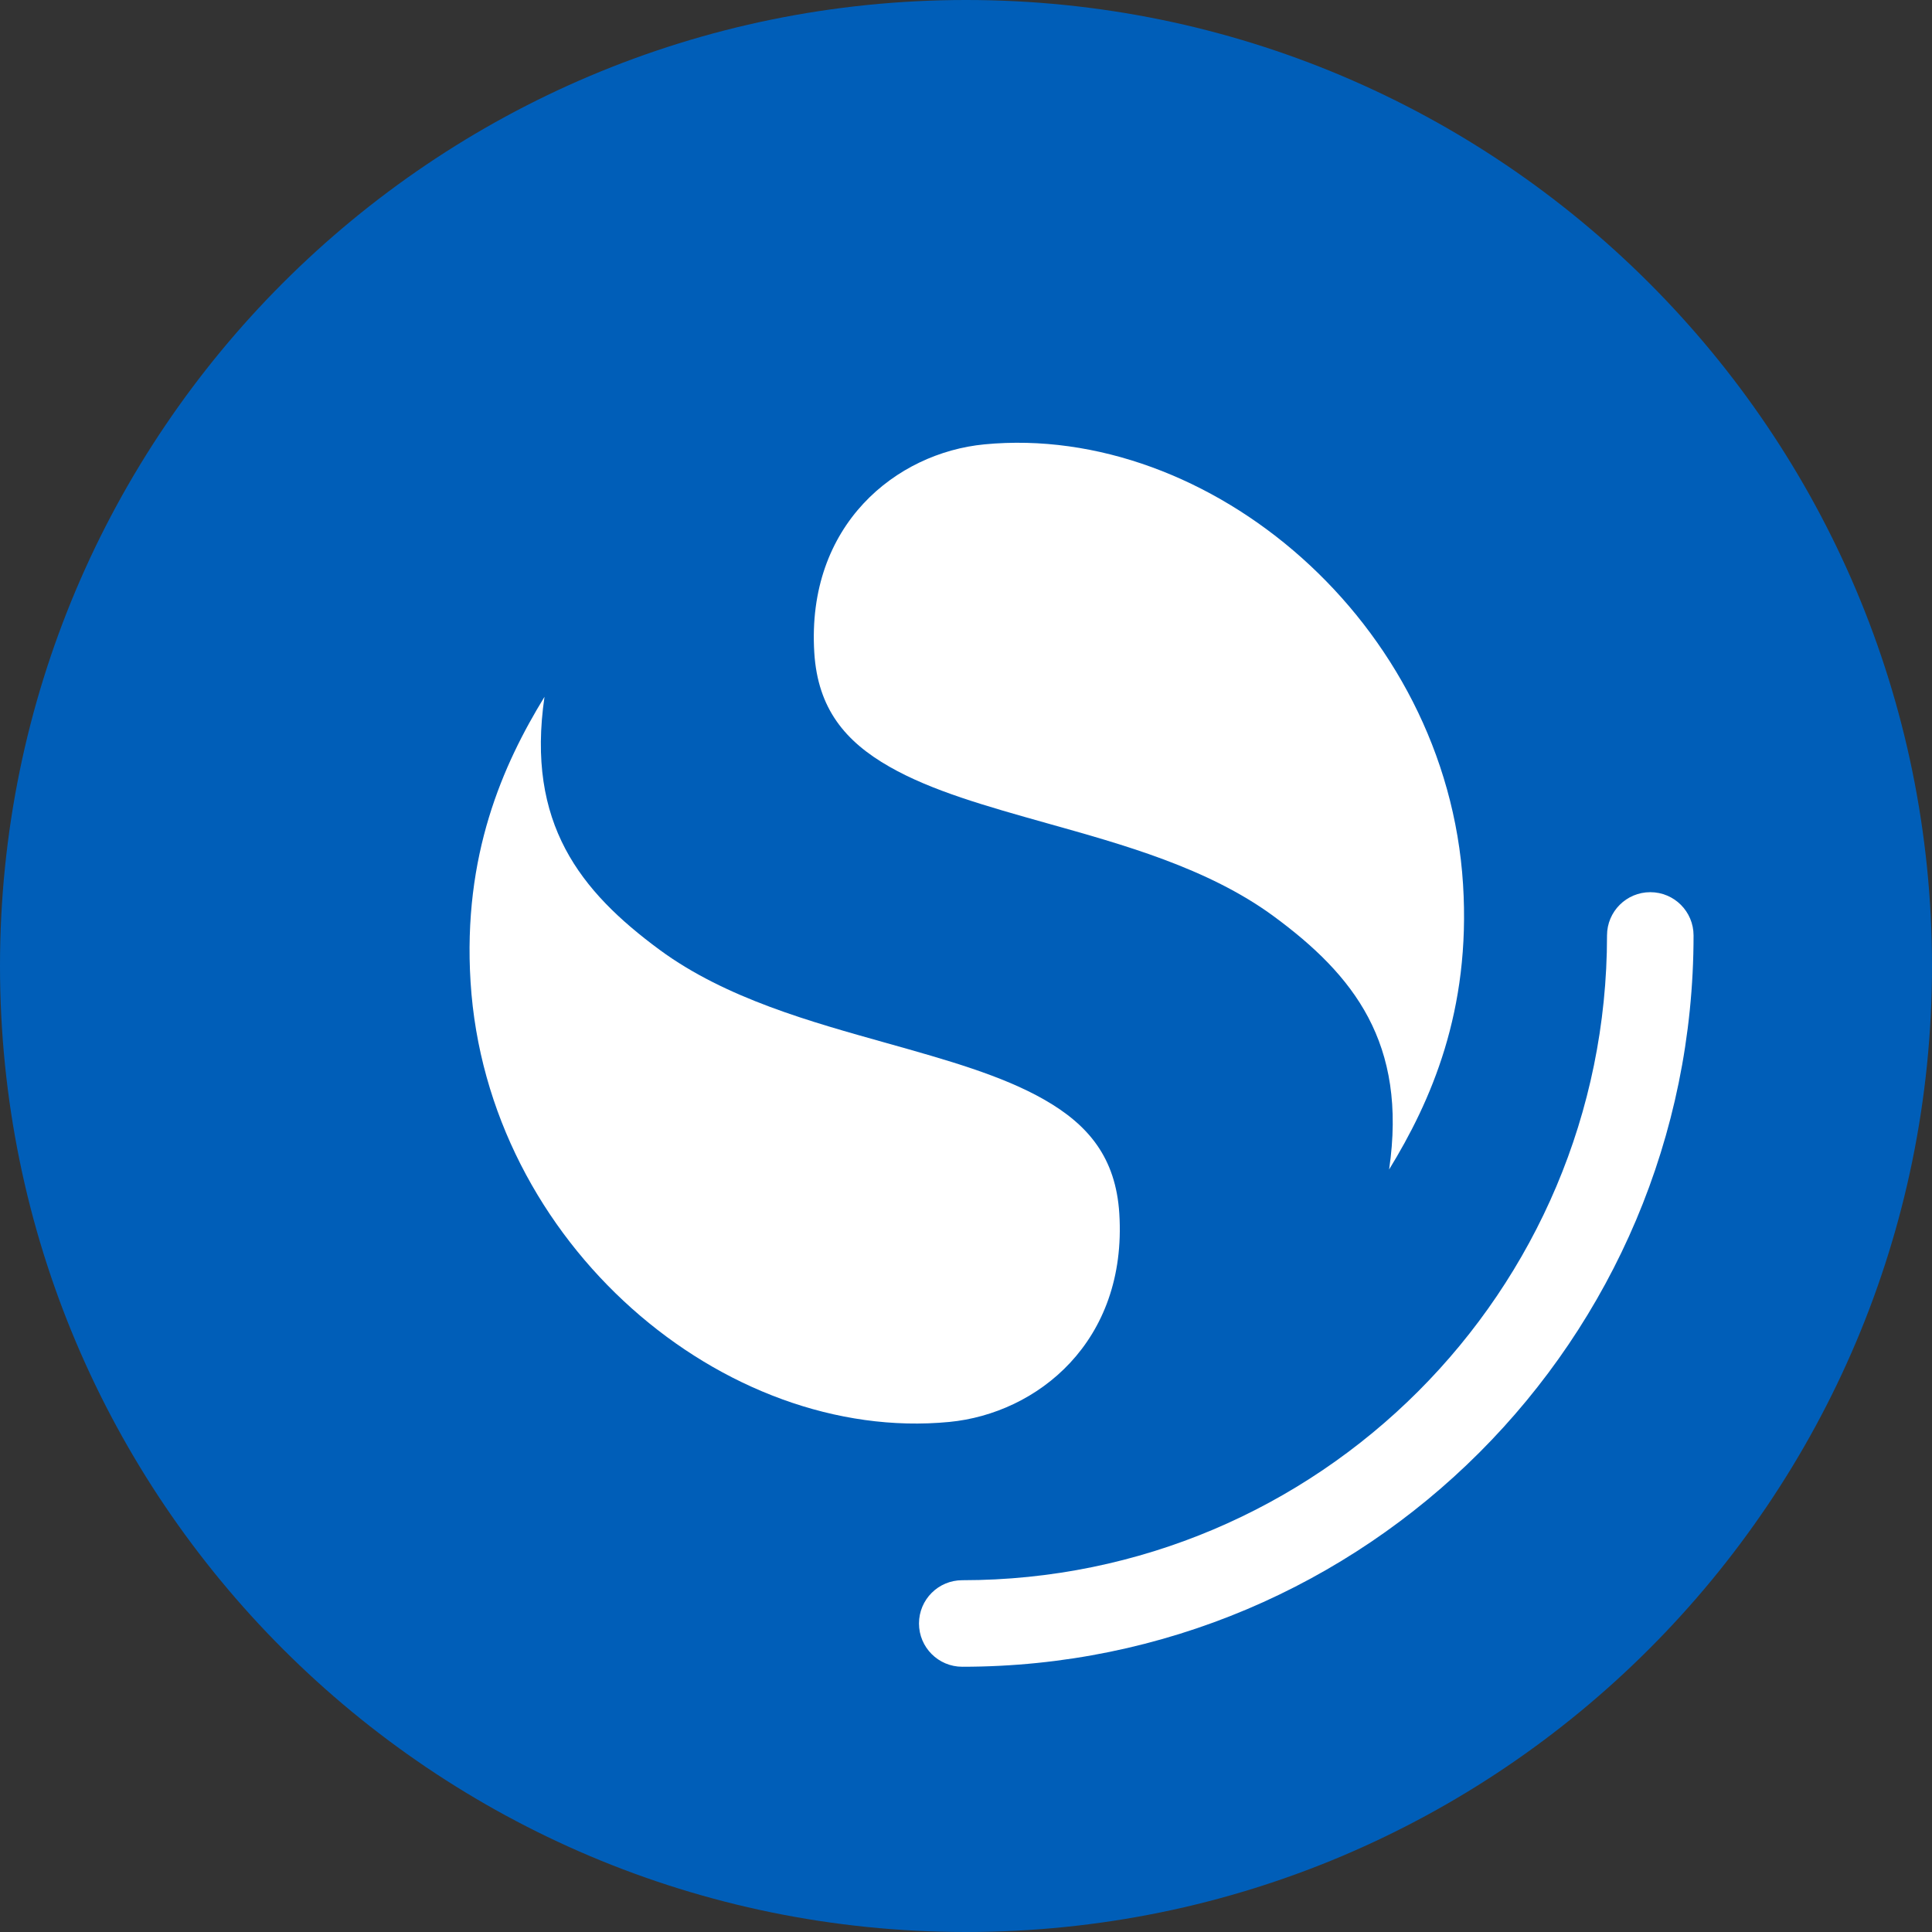
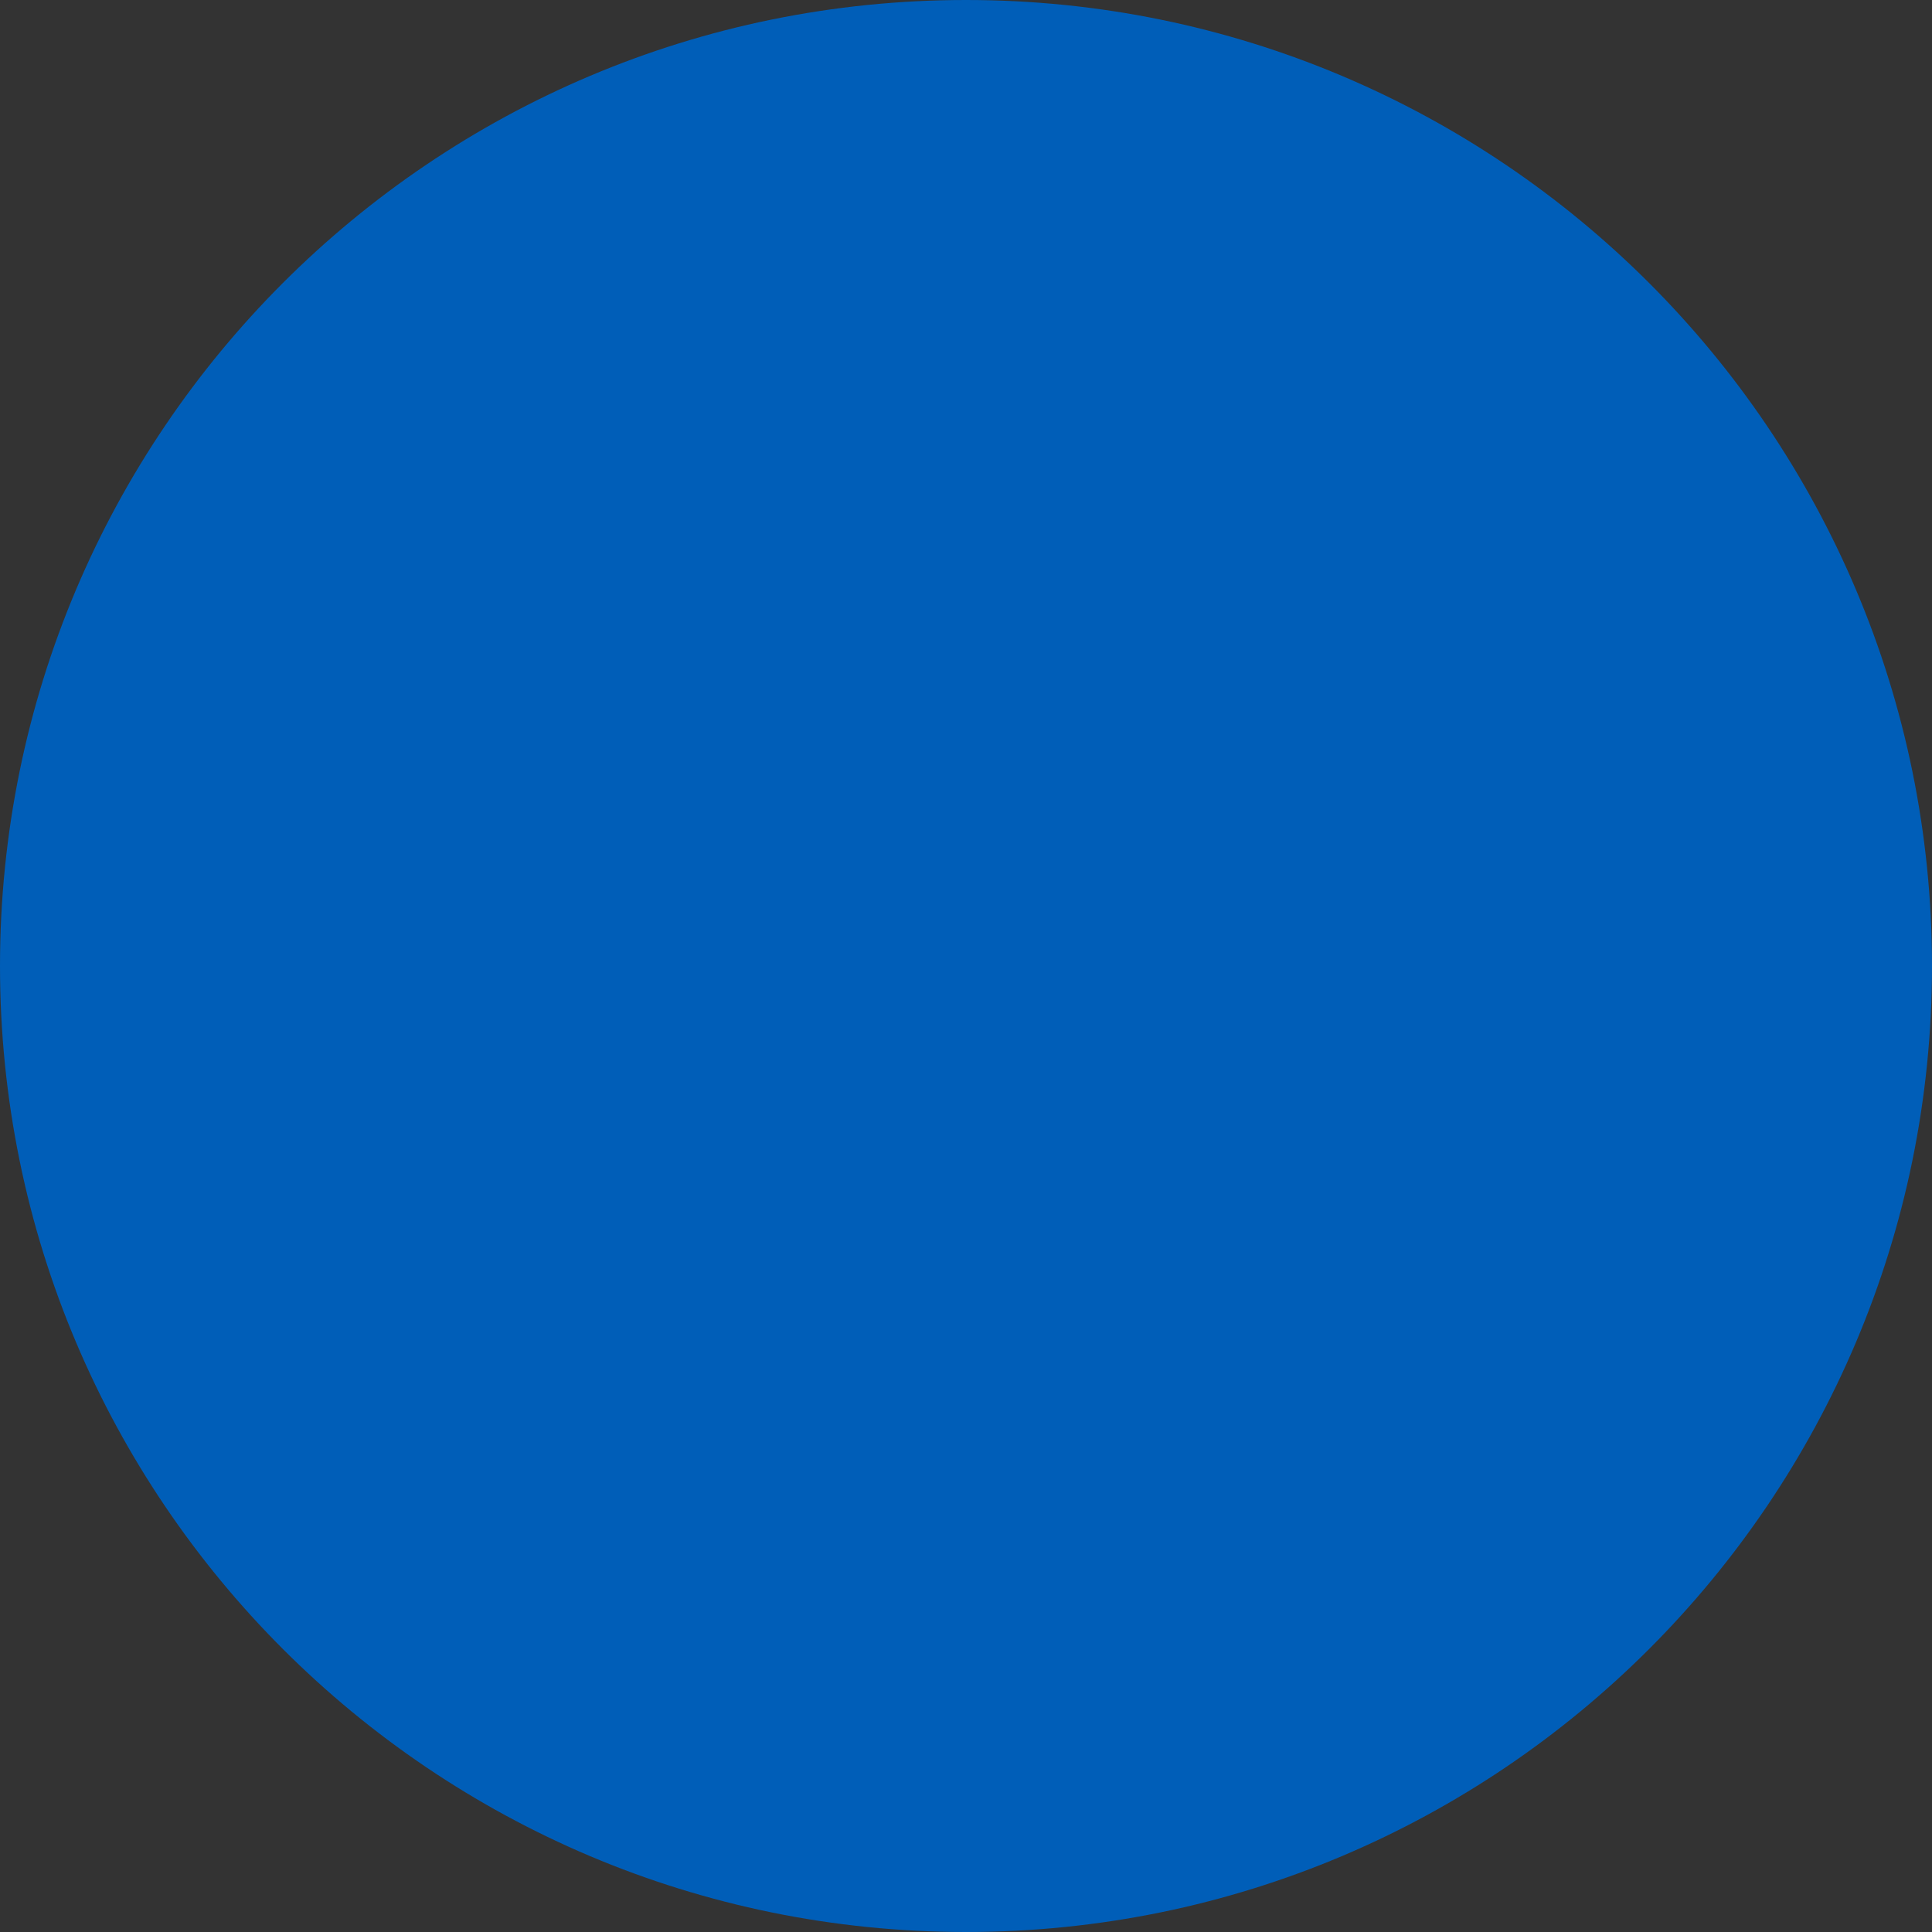
<svg xmlns="http://www.w3.org/2000/svg" data-v-637396bf="" width="48px" height="48px" viewBox="0 0 48 48" fill="none" alt="icons/db-os.svg" aria-label="icons/db-os.svg" loading="lazy" class="icon">
  <rect x="0" y="0" width="48" height="48" fill="#333333" stroke="none" />
  <path data-v-637396bf="" d="M24 48C37.255 48 48 37.255 48 24C48 10.745 37.255 0 24 0C10.745 0 0 10.745 0 24C0 37.255 10.745 48 24 48Z" fill="#005EB8" />
-   <path data-v-637396bf="" d="M41.001 22.166C40.407 22.166 39.926 22.647 39.926 23.241C39.926 32.088 32.754 39.26 23.907 39.26C23.313 39.26 22.832 39.741 22.832 40.335C22.832 40.928 23.313 41.41 23.907 41.41C33.941 41.41 42.076 33.275 42.076 23.241C42.076 22.647 41.595 22.166 41.001 22.166Z" fill="white" />
-   <path data-v-637396bf="" d="M34.512 29.056C35.546 27.369 36.546 25.121 36.349 21.972C35.942 15.451 30.035 10.504 24.457 11.04C22.274 11.25 20.032 13.03 20.231 16.218C20.318 17.603 20.996 18.421 22.098 19.049C23.146 19.648 24.494 20.026 26.022 20.456C27.867 20.975 30.007 21.558 31.652 22.77C33.624 24.223 34.972 25.908 34.512 29.056Z" fill="white" />
-   <path data-v-637396bf="" d="M13.528 17.312C12.494 18.999 11.494 21.247 11.691 24.396C12.098 30.917 18.005 35.864 23.583 35.328C25.766 35.118 28.008 33.339 27.809 30.151C27.722 28.765 27.044 27.948 25.942 27.319C24.893 26.721 23.546 26.341 22.018 25.912C20.173 25.393 18.033 24.81 16.388 23.598C14.416 22.145 13.068 20.46 13.528 17.312Z" fill="white" />
</svg>